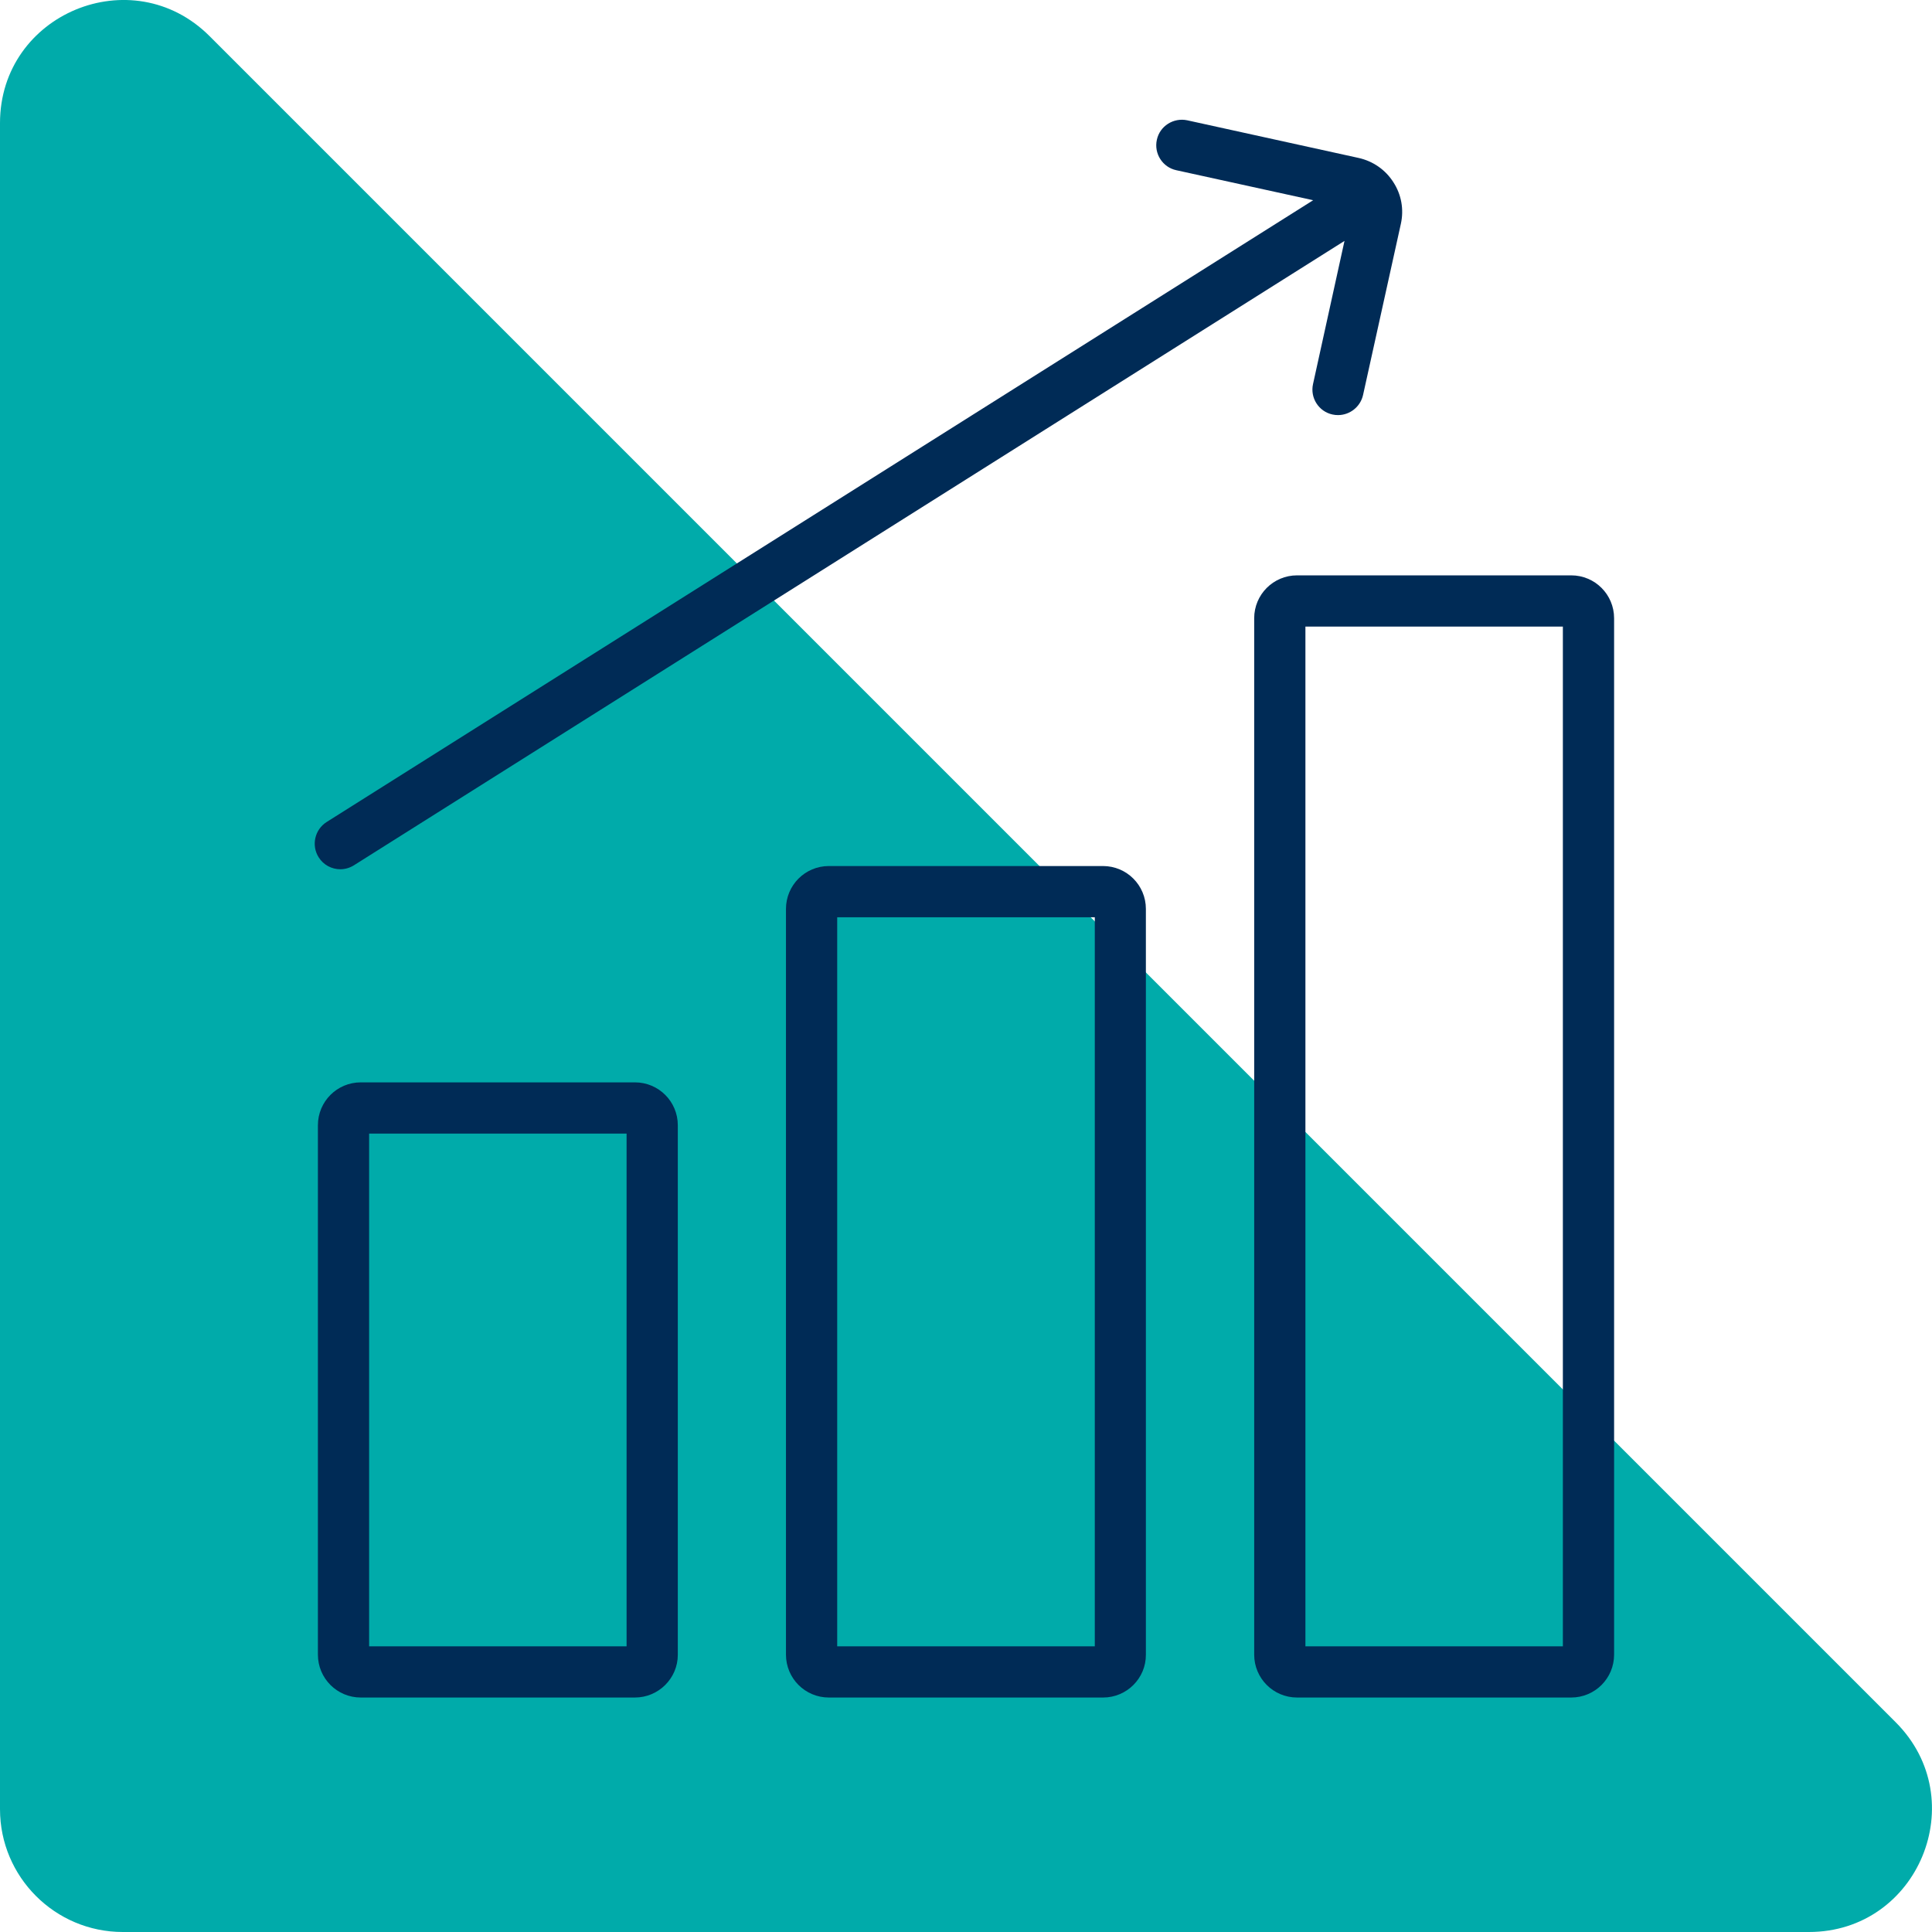
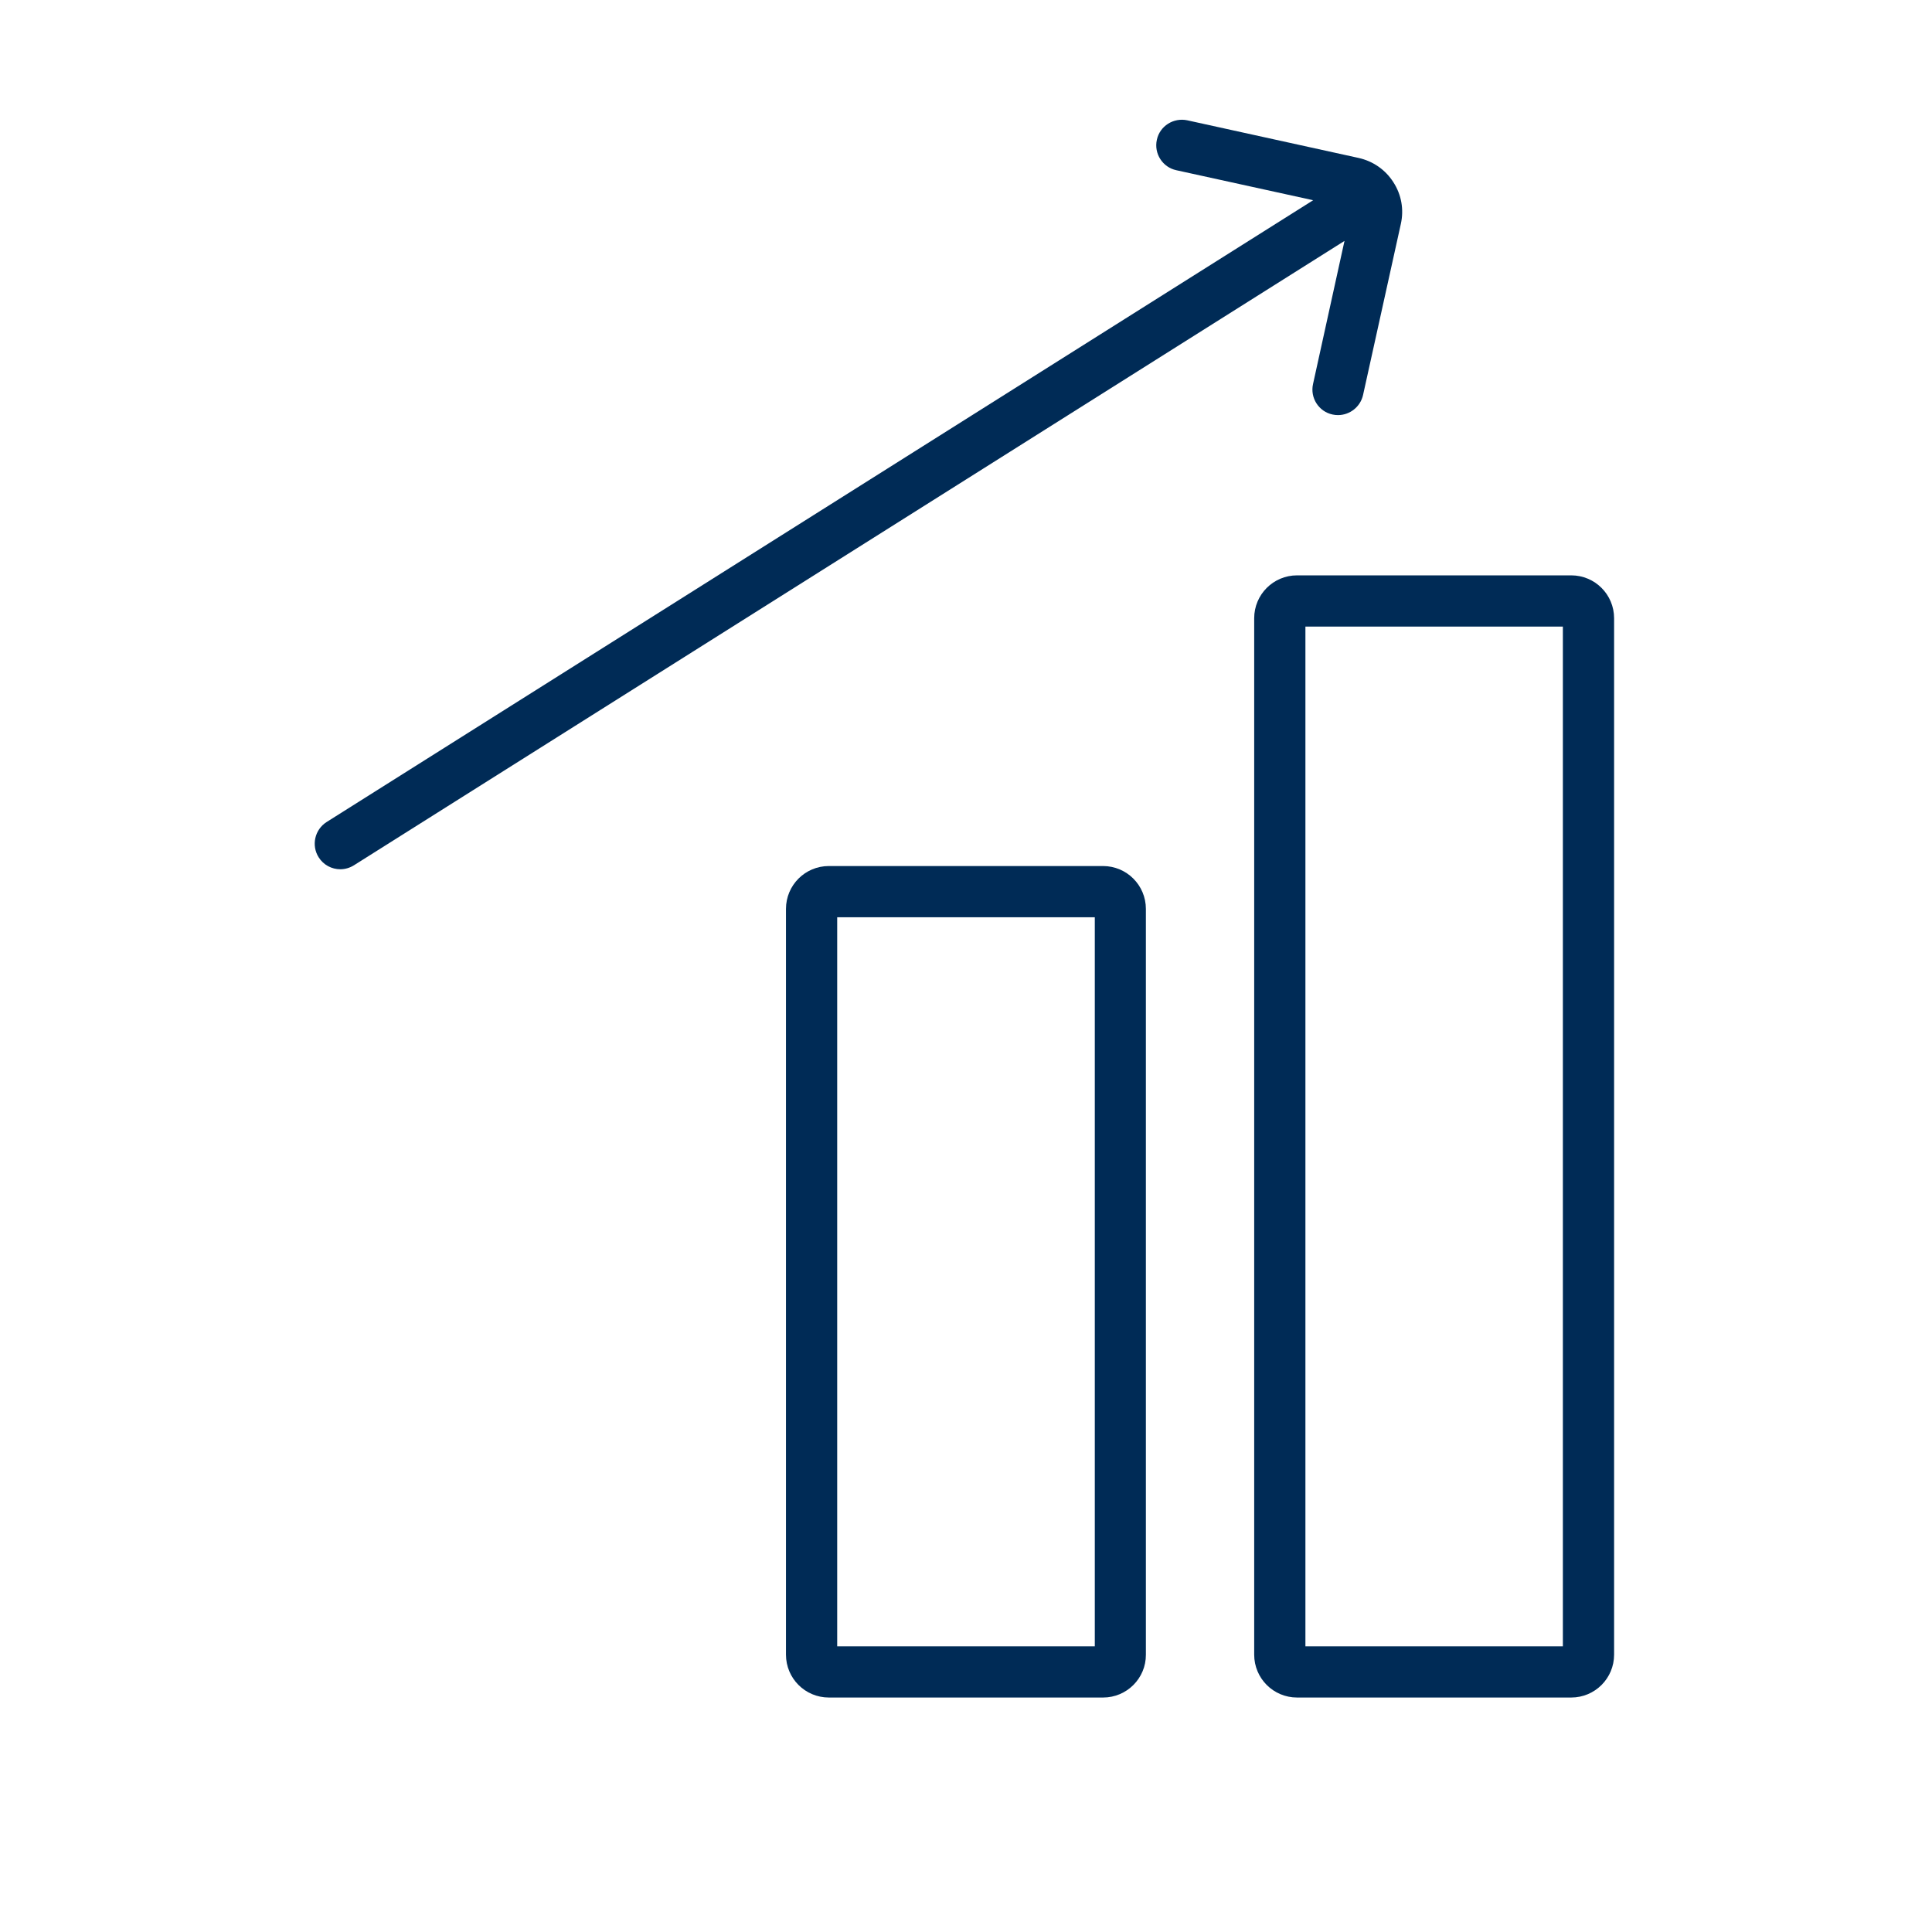
<svg xmlns="http://www.w3.org/2000/svg" version="1.1" id="Layer_1" x="0px" y="0px" viewBox="0 0 132 132" style="enable-background:new 0 0 132 132;" xml:space="preserve">
  <style type="text/css">
	.st0{fill:#00ABAA;}
	.st1{fill:#002B56;}
</style>
-   <path class="st0" d="M123.59,132H8.39C3.76,132,0,128.24,0,123.61V8.41C0,0.93,9.04-2.81,14.32,2.47l115.2,115.2  C134.81,122.96,131.07,132,123.59,132z" />
  <g>
    <g>
      <path class="st1" d="M107.35,115.98H88.62c-1.62,0-2.93-1.31-2.93-2.93V42.24c0-1.62,1.31-2.93,2.93-2.93h18.73    c1.62,0,2.93,1.31,2.93,2.93v70.81C110.28,114.67,108.97,115.98,107.35,115.98z M89.19,112.48h17.59V42.81H89.19V112.48z" />
    </g>
    <g>
      <path class="st1" d="M75.37,115.98H56.63c-1.62,0-2.93-1.31-2.93-2.93V62.1c0-1.62,1.31-2.93,2.93-2.93h18.73    c1.62,0,2.93,1.31,2.93,2.93v50.95C78.3,114.67,76.98,115.98,75.37,115.98z M57.2,112.48h17.6V62.67H57.2V112.48z" />
    </g>
    <g>
-       <path class="st1" d="M43.38,115.98H24.65c-1.62,0-2.93-1.31-2.93-2.93V76.88c0-1.62,1.31-2.93,2.93-2.93h18.73    c1.62,0,2.93,1.31,2.93,2.93v36.18C46.31,114.67,44.99,115.98,43.38,115.98z M25.22,112.48h17.59V77.45H25.22V112.48z" />
-     </g>
+       </g>
    <path class="st1" d="M95.2,12.45c-0.54-0.85-1.39-1.44-2.38-1.66l-11.7-2.57c-0.94-0.2-1.88,0.39-2.08,1.33   c-0.21,0.94,0.39,1.88,1.33,2.08l9.35,2.05l-67.4,42.48c-0.82,0.52-1.06,1.6-0.55,2.41c0.33,0.53,0.9,0.82,1.48,0.82   c0.32,0,0.64-0.09,0.93-0.27l67.68-42.66l-2.15,9.78c-0.21,0.94,0.39,1.88,1.33,2.08c0.13,0.03,0.25,0.04,0.38,0.04   c0.8,0,1.53-0.56,1.71-1.38l2.58-11.68C95.93,14.31,95.75,13.3,95.2,12.45z" />
  </g>
</svg>